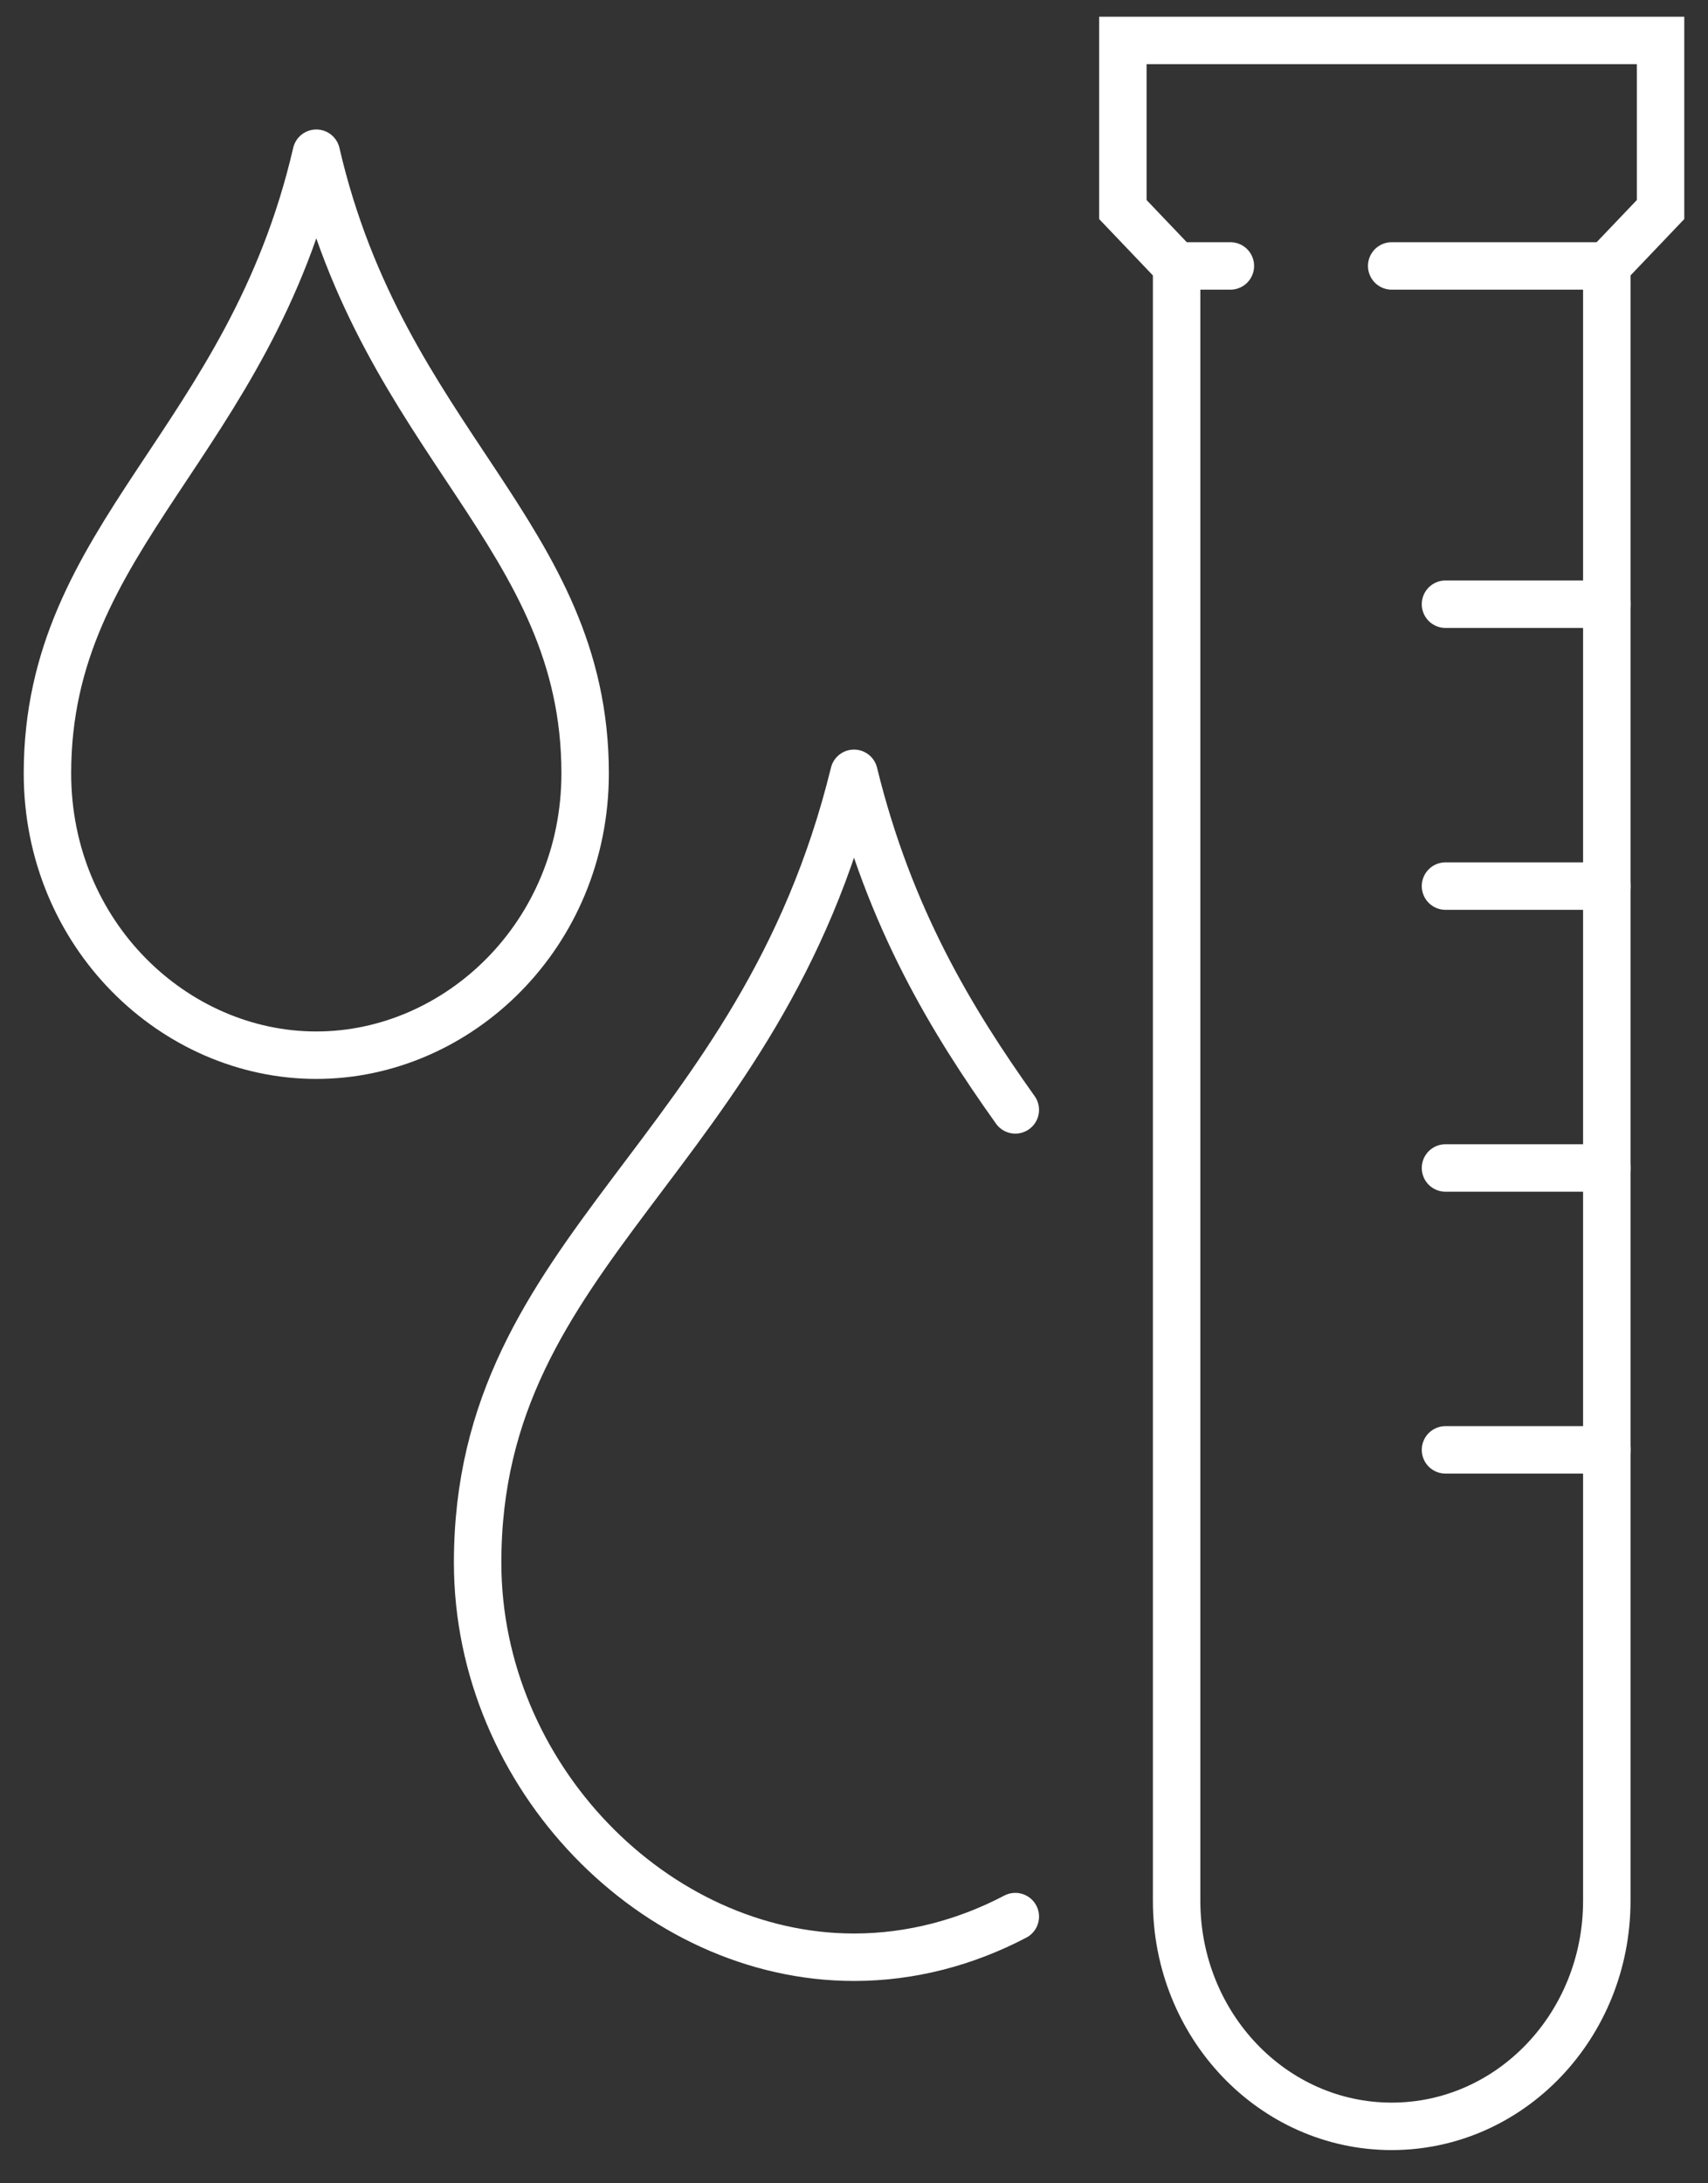
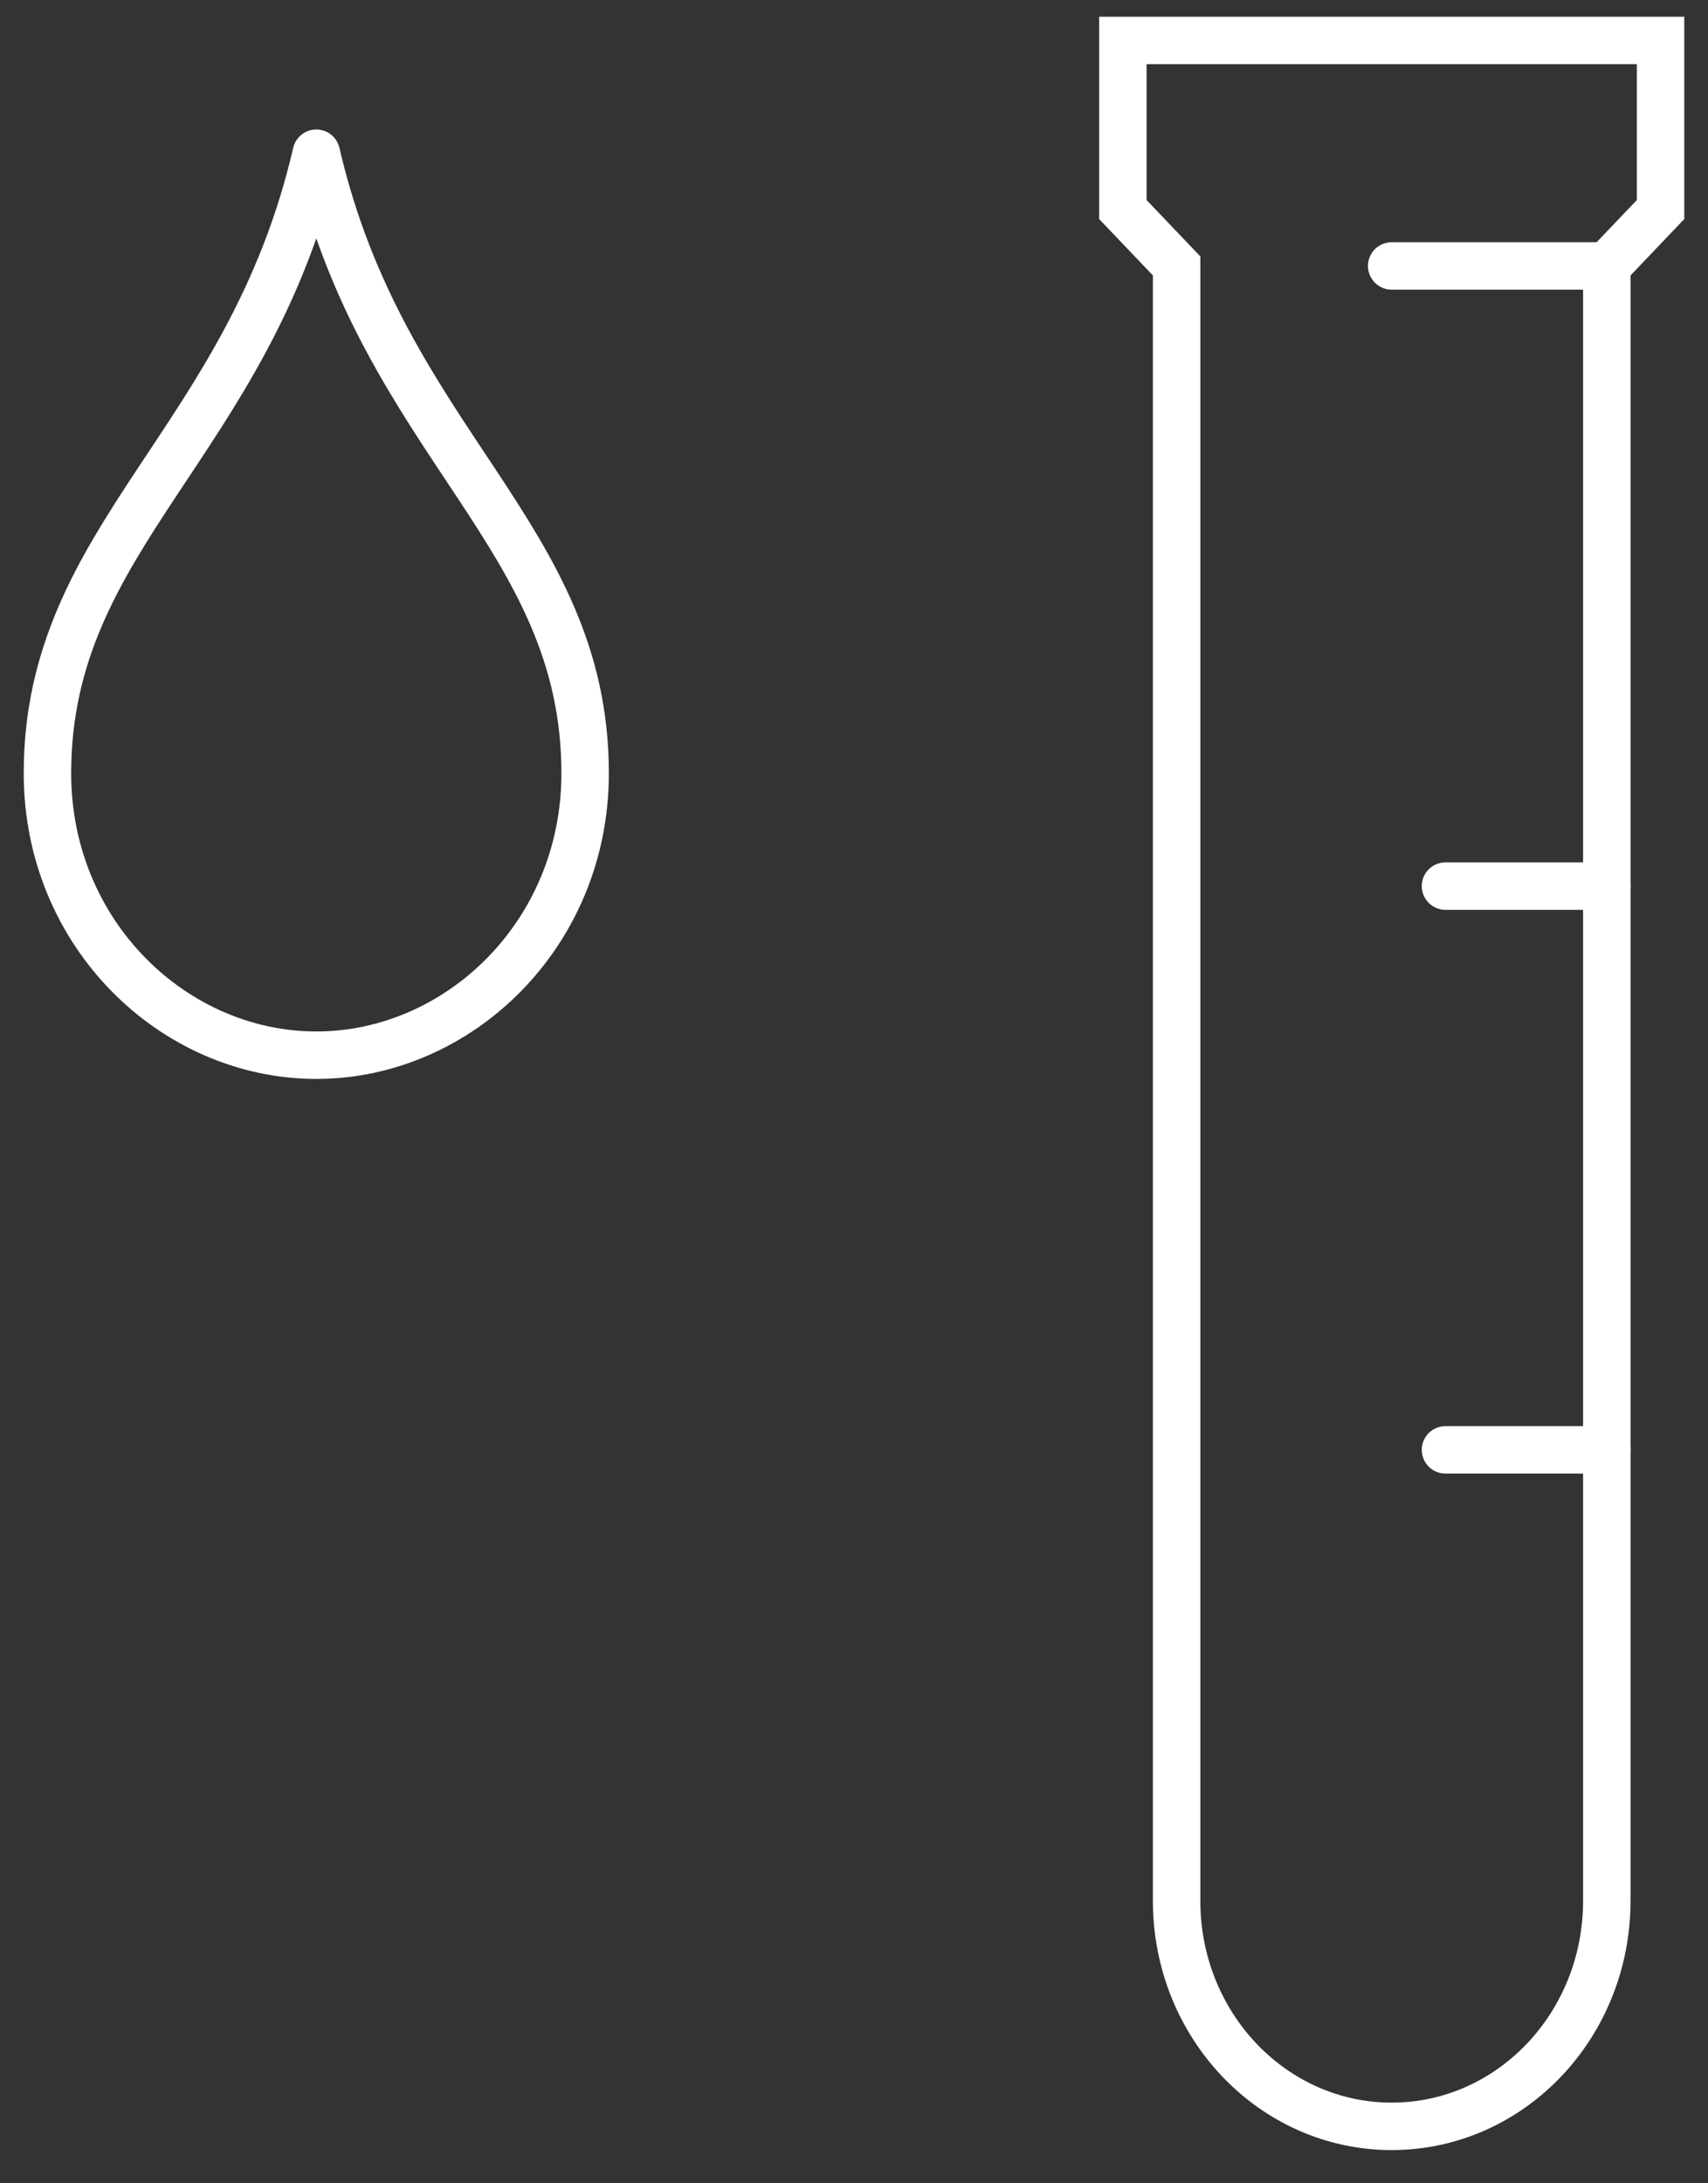
<svg xmlns="http://www.w3.org/2000/svg" width="36" height="46" viewBox="0 0 36 46" fill="none">
  <rect x="0" y="0" width="36" height="46" fill="#333333" stroke="none" />
  <path d="M23.667 0.852V4.415L24.8 5.603V40.049C24.8 42.674 26.829 44.8 29.333 44.8C31.838 44.8 33.867 42.674 33.867 40.049V5.603L35 4.415V0.852H23.667Z" stroke="white" stroke-miterlimit="10" stroke-linecap="round" />
  <path d="M33.867 18.669H30.467" stroke="white" stroke-miterlimit="10" stroke-linecap="round" />
-   <path d="M33.867 12.73H30.467" stroke="white" stroke-miterlimit="10" stroke-linecap="round" />
-   <path d="M33.867 24.608H30.467" stroke="white" stroke-miterlimit="10" stroke-linecap="round" />
  <path d="M33.867 30.547H30.467" stroke="white" stroke-miterlimit="10" stroke-linecap="round" />
-   <path d="M24.8 5.603H25.933" stroke="white" stroke-miterlimit="10" stroke-linecap="round" />
  <path d="M33.867 5.603H29.333" stroke="white" stroke-miterlimit="10" stroke-linecap="round" />
-   <path d="M21.4 23.384C20.063 21.508 18.748 19.346 18 16.293C16.017 24.394 10.067 26.259 10.067 32.922C10.067 37.424 13.807 41.237 18 41.237C19.201 41.237 20.357 40.928 21.4 40.381" stroke="white" stroke-linecap="round" stroke-linejoin="round" />
  <path d="M6.667 22.232C9.659 22.232 12.333 19.69 12.333 16.293C12.333 11.269 8.083 9.345 6.667 3.228C5.25 9.345 1 11.269 1 16.293C1 19.69 3.675 22.232 6.667 22.232Z" stroke="white" stroke-linecap="round" stroke-linejoin="round" />
</svg>